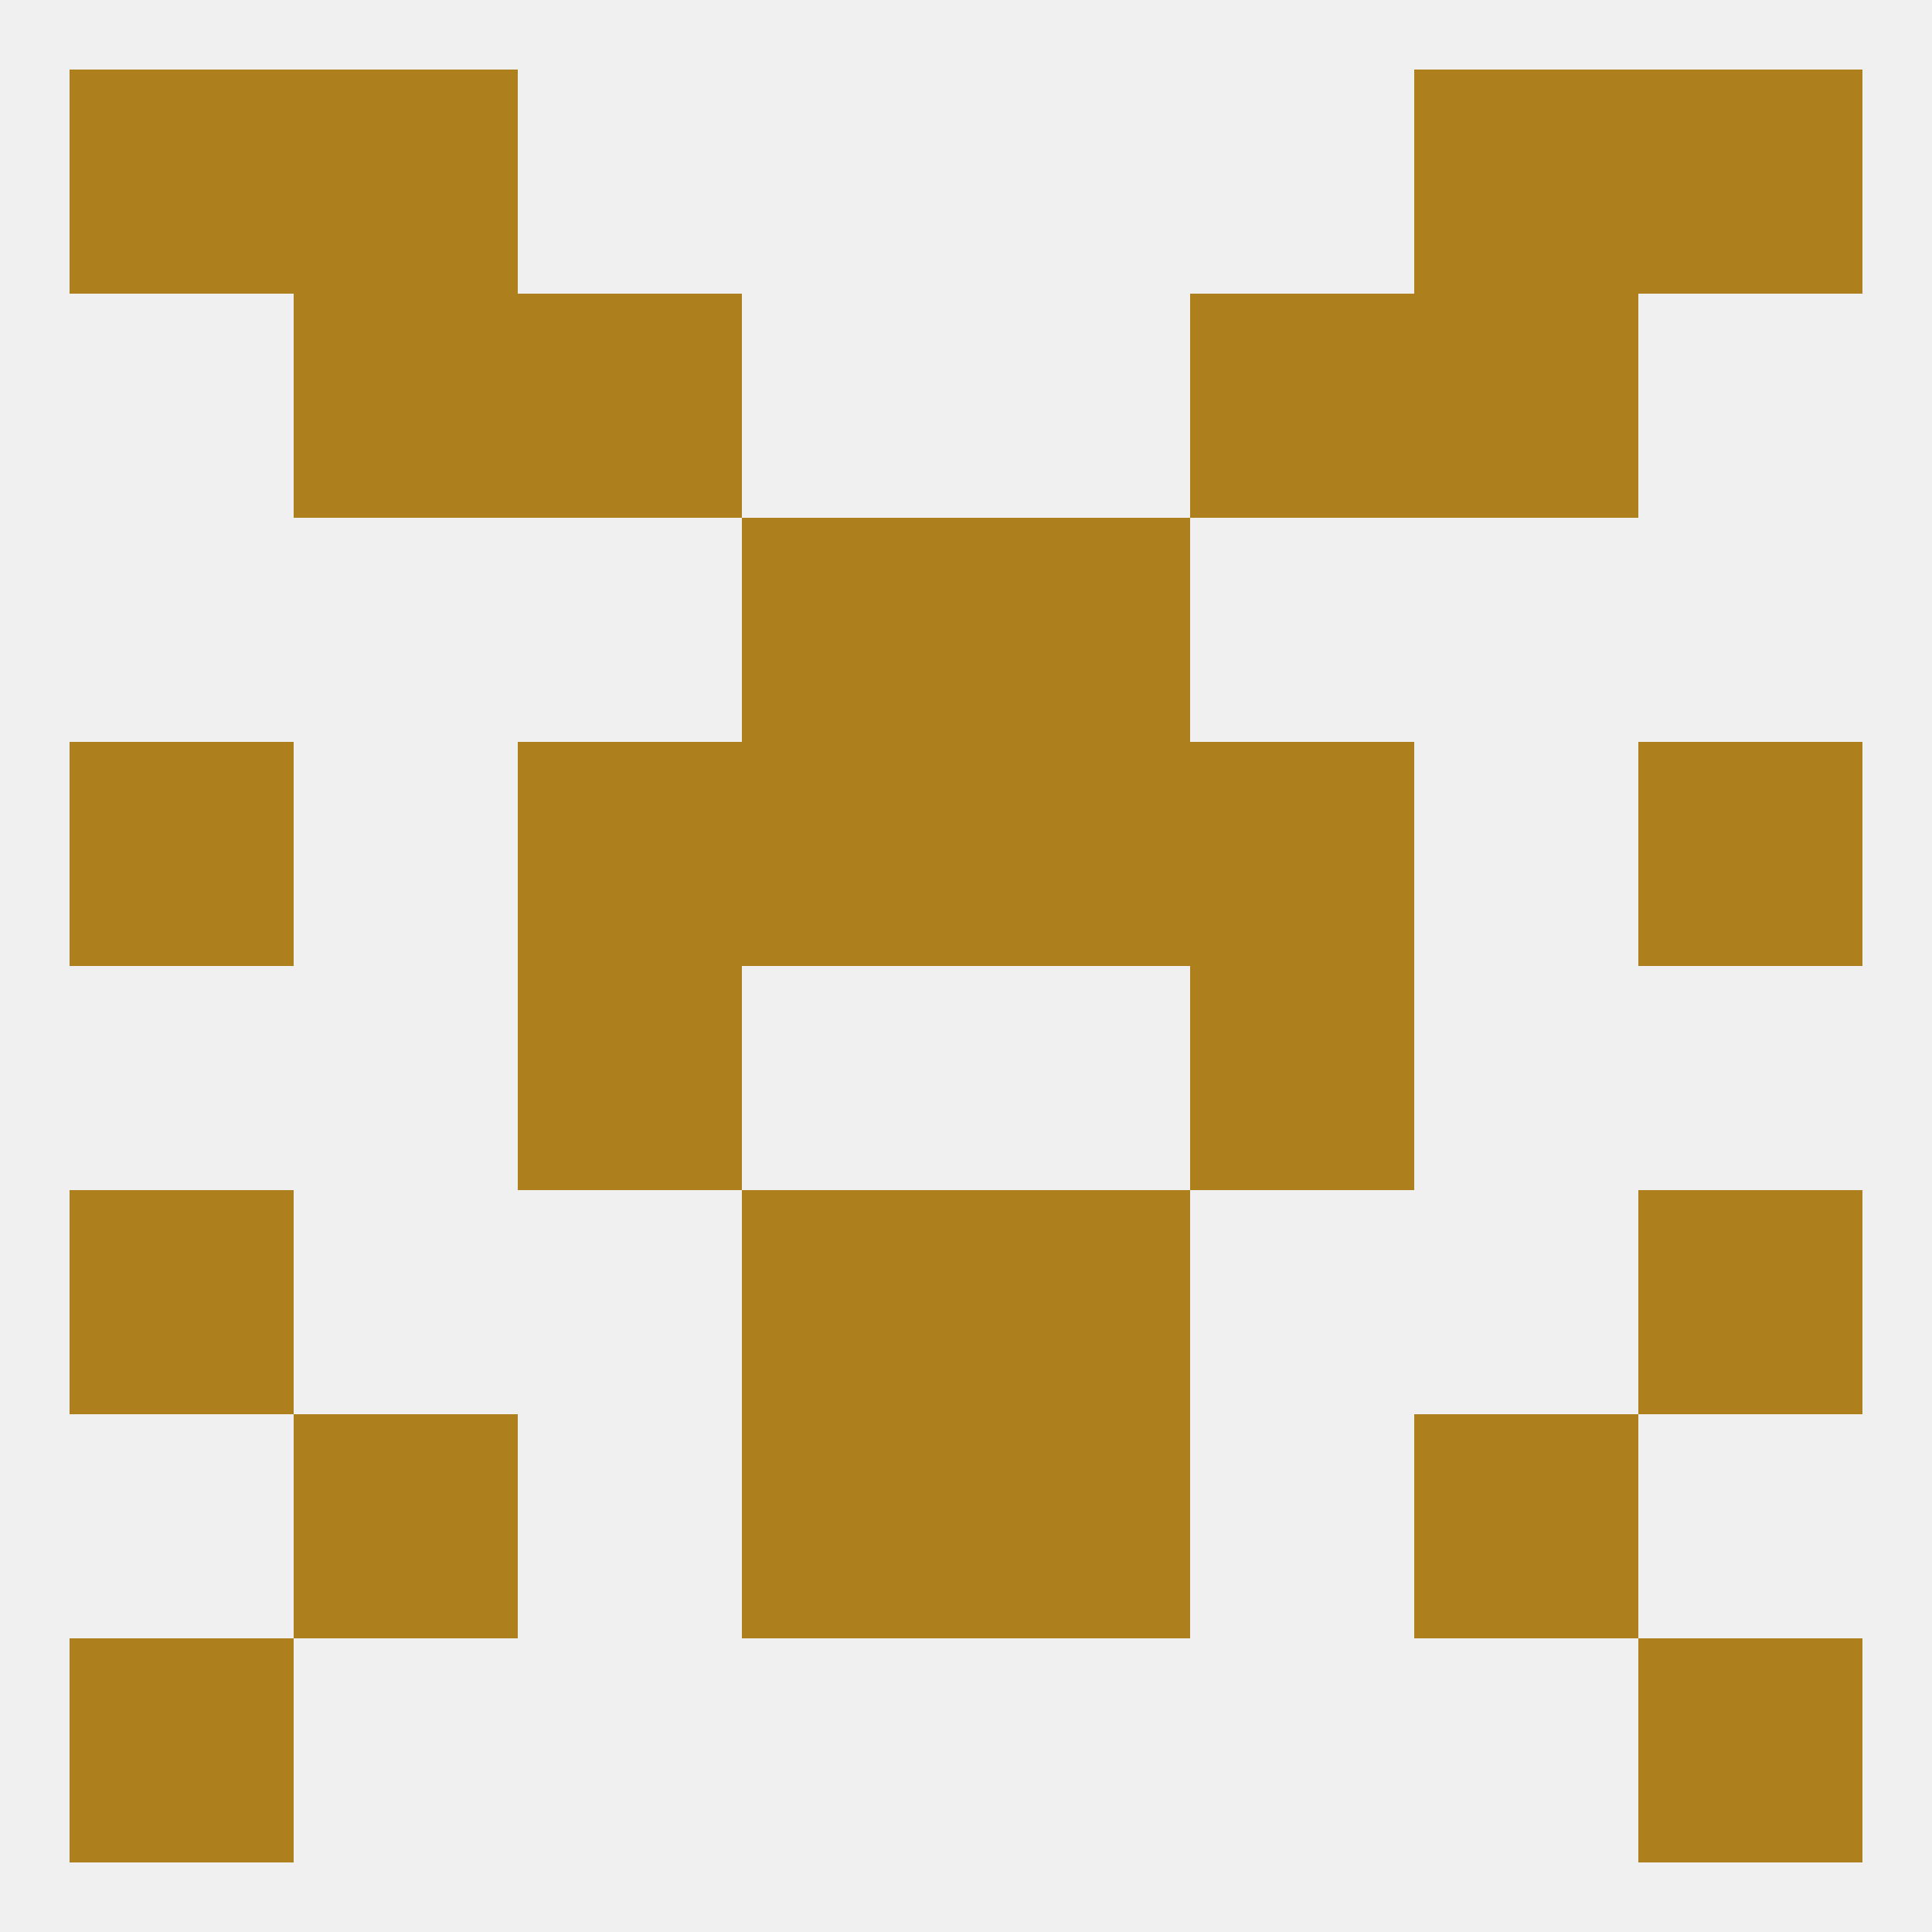
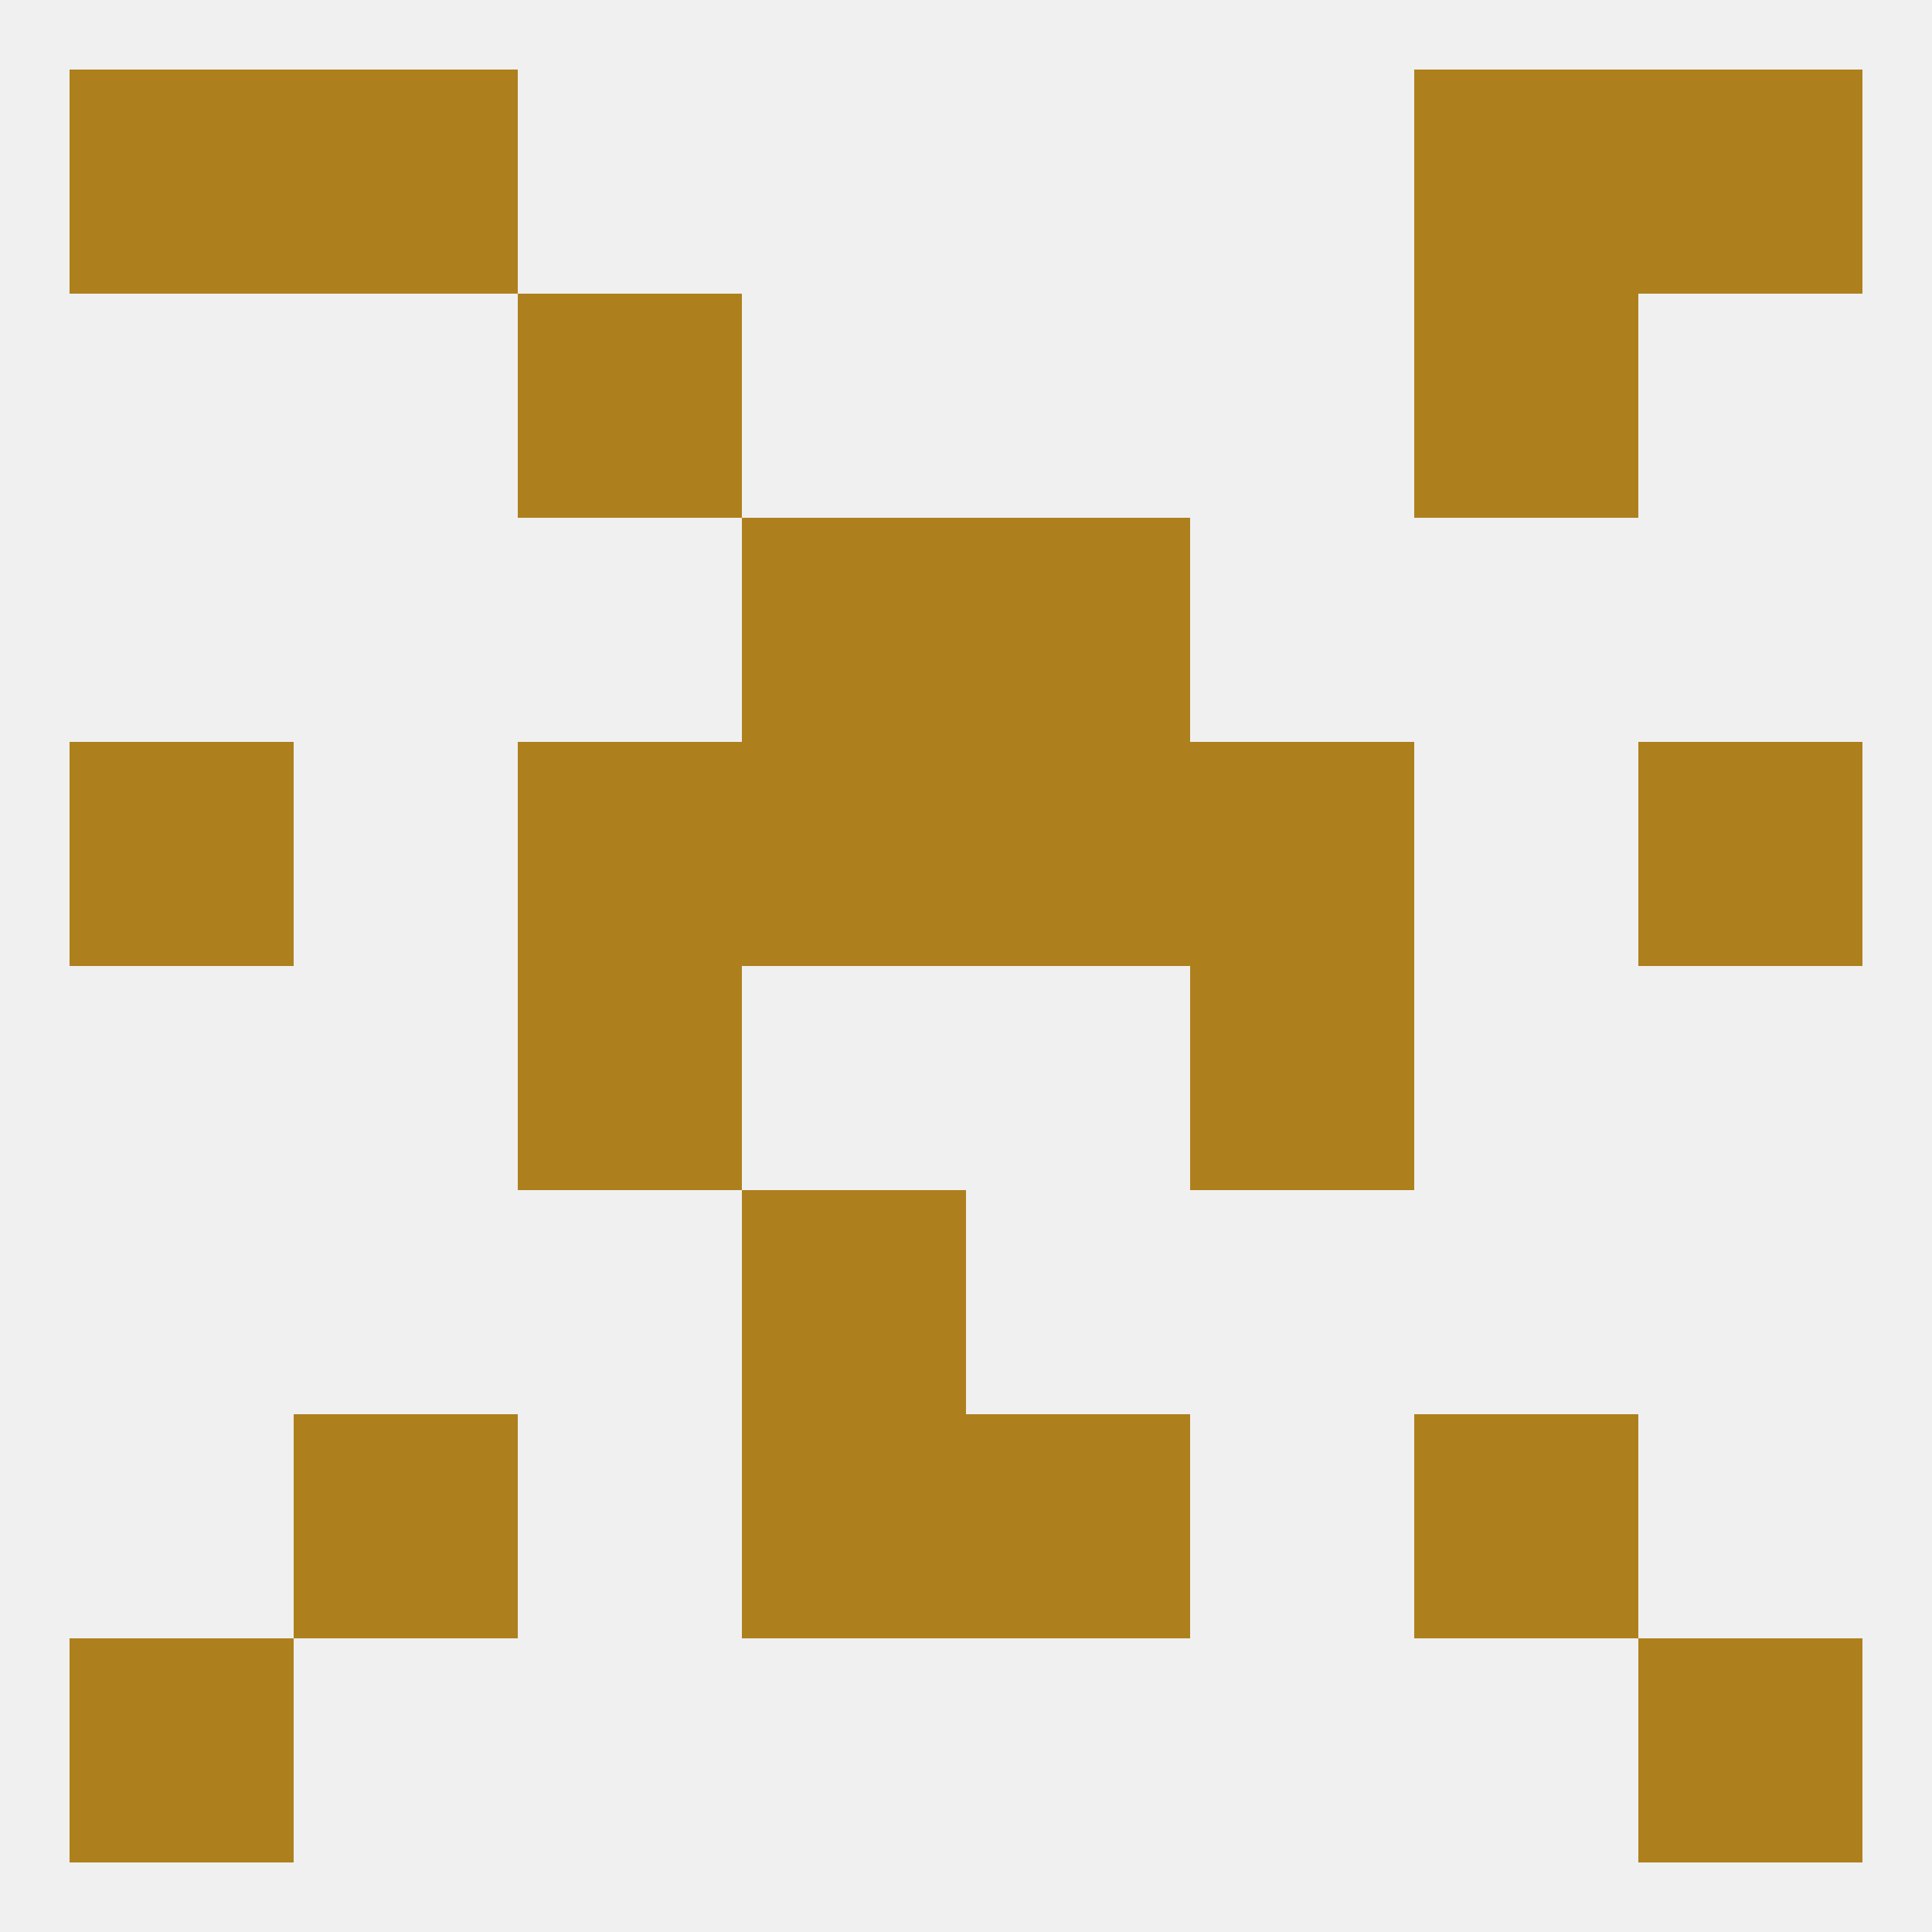
<svg xmlns="http://www.w3.org/2000/svg" version="1.1" baseprofile="full" width="250" height="250" viewBox="0 0 250 250">
  <rect width="100%" height="100%" fill="rgba(240,240,240,255)" />
  <rect x="9" y="212" width="29" height="29" fill="rgba(174,128,29,255)" />
  <rect x="212" y="212" width="29" height="29" fill="rgba(174,128,29,255)" />
  <rect x="96" y="183" width="29" height="29" fill="rgba(174,128,29,255)" />
  <rect x="125" y="183" width="29" height="29" fill="rgba(174,128,29,255)" />
  <rect x="38" y="183" width="29" height="29" fill="rgba(174,128,29,255)" />
  <rect x="183" y="183" width="29" height="29" fill="rgba(174,128,29,255)" />
  <rect x="96" y="154" width="29" height="29" fill="rgba(174,128,29,255)" />
-   <rect x="125" y="154" width="29" height="29" fill="rgba(174,128,29,255)" />
-   <rect x="9" y="154" width="29" height="29" fill="rgba(174,128,29,255)" />
-   <rect x="212" y="154" width="29" height="29" fill="rgba(174,128,29,255)" />
  <rect x="96" y="96" width="29" height="29" fill="rgba(174,128,29,255)" />
  <rect x="125" y="96" width="29" height="29" fill="rgba(174,128,29,255)" />
  <rect x="9" y="96" width="29" height="29" fill="rgba(174,128,29,255)" />
  <rect x="212" y="96" width="29" height="29" fill="rgba(174,128,29,255)" />
  <rect x="67" y="96" width="29" height="29" fill="rgba(174,128,29,255)" />
  <rect x="154" y="96" width="29" height="29" fill="rgba(174,128,29,255)" />
  <rect x="154" y="125" width="29" height="29" fill="rgba(174,128,29,255)" />
  <rect x="67" y="125" width="29" height="29" fill="rgba(174,128,29,255)" />
  <rect x="96" y="67" width="29" height="29" fill="rgba(174,128,29,255)" />
  <rect x="125" y="67" width="29" height="29" fill="rgba(174,128,29,255)" />
  <rect x="67" y="38" width="29" height="29" fill="rgba(174,128,29,255)" />
-   <rect x="154" y="38" width="29" height="29" fill="rgba(174,128,29,255)" />
-   <rect x="38" y="38" width="29" height="29" fill="rgba(174,128,29,255)" />
  <rect x="183" y="38" width="29" height="29" fill="rgba(174,128,29,255)" />
  <rect x="212" y="9" width="29" height="29" fill="rgba(174,128,29,255)" />
  <rect x="38" y="9" width="29" height="29" fill="rgba(174,128,29,255)" />
  <rect x="183" y="9" width="29" height="29" fill="rgba(174,128,29,255)" />
  <rect x="9" y="9" width="29" height="29" fill="rgba(174,128,29,255)" />
</svg>